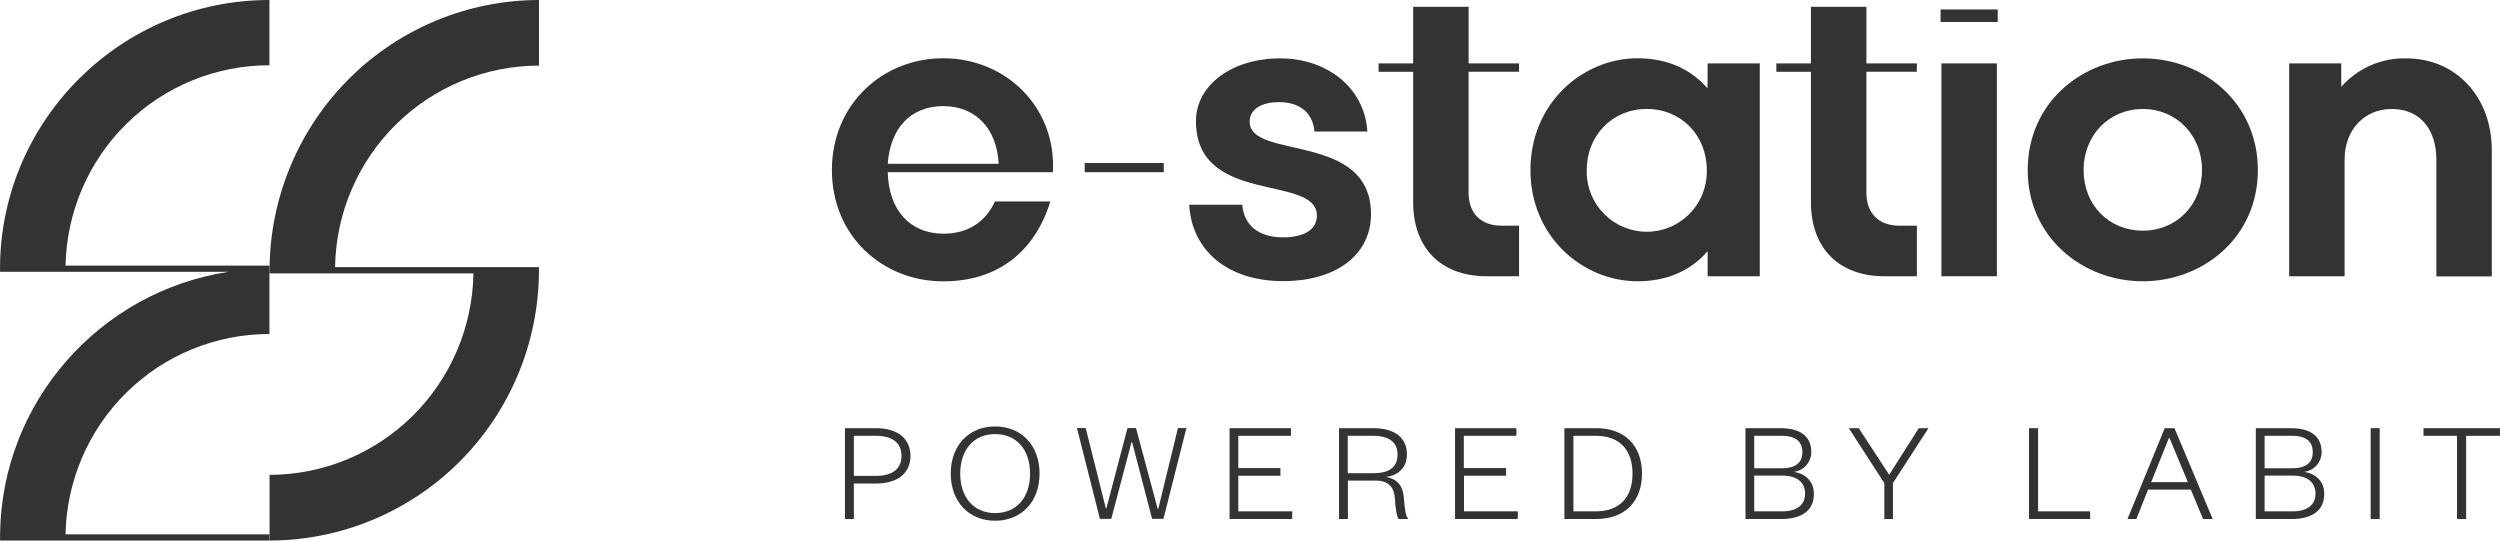
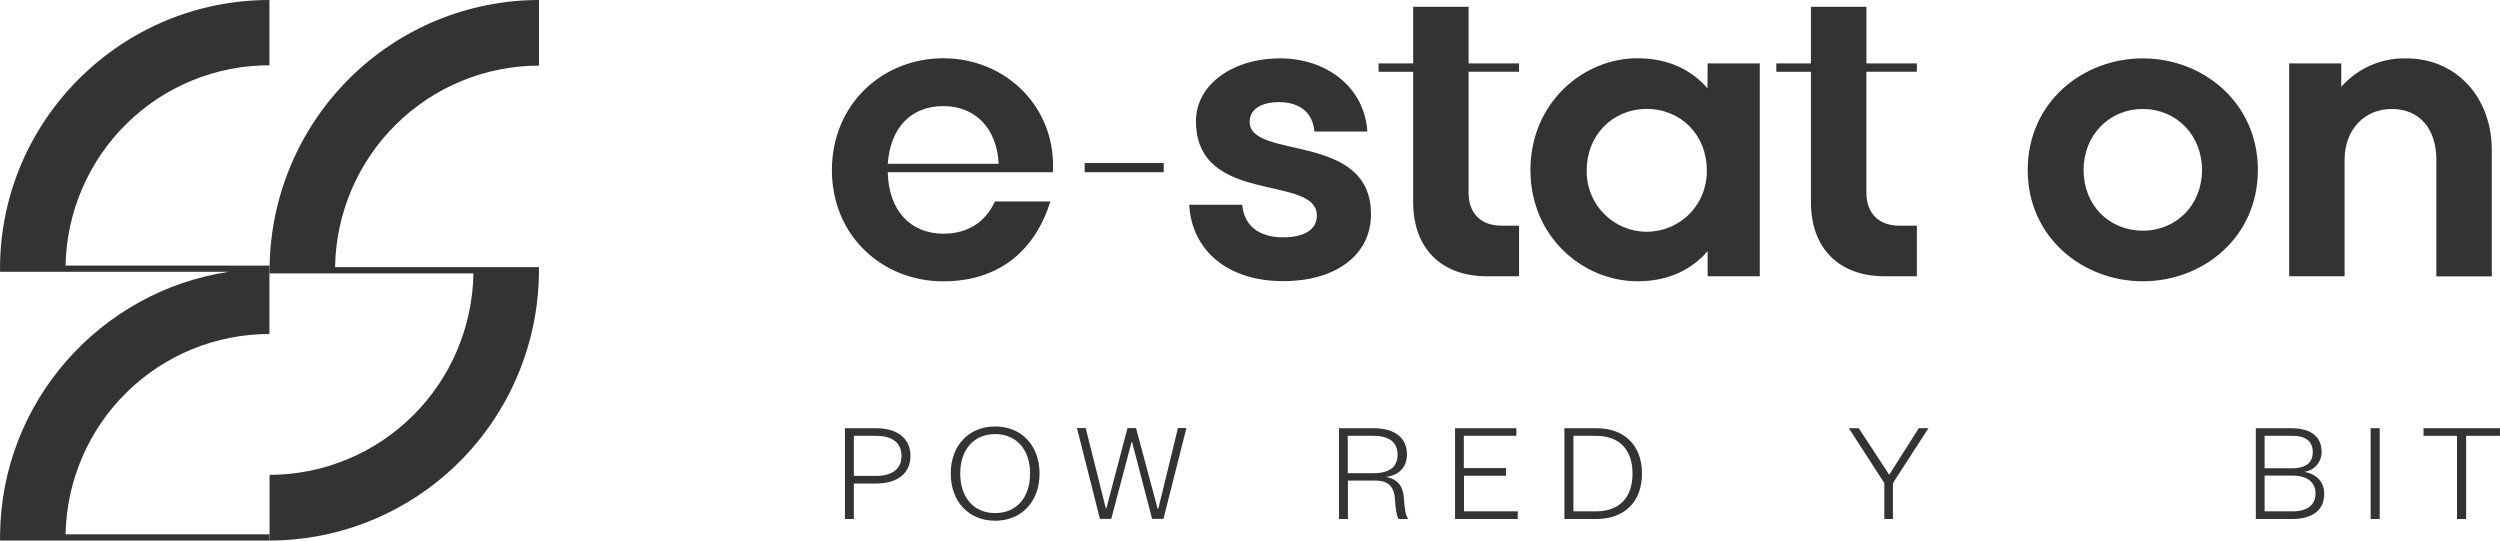
<svg xmlns="http://www.w3.org/2000/svg" width="444" height="96" viewBox="0 0 444 96" fill="none">
  <path d="M186.988 30.581H157.664C157.814 37.266 161.569 41.502 167.588 41.502C171.734 41.502 174.994 39.544 176.699 35.777H186.545C183.728 44.844 177.064 49.968 167.517 49.968C156.779 49.968 147.746 41.946 147.746 30.209C147.746 18.473 156.779 10.346 167.517 10.346C178.84 10.346 187.658 19.276 186.988 30.581ZM157.664 29.093H177.363C177.064 22.859 173.289 18.845 167.517 18.845C161.744 18.845 158.113 22.748 157.664 29.08V29.093Z" fill="#333333" />
  <path d="M211.203 36.358H220.626C220.919 40.001 223.509 42.155 227.883 42.155C231.436 42.155 233.876 40.888 233.876 38.29C233.876 30.862 212.401 36.587 212.401 21.508C212.401 15.118 218.772 10.366 227.368 10.366C235.516 10.366 242.336 15.418 242.844 23.362H233.44C233.147 19.948 230.772 18.14 227.147 18.14C224.108 18.14 221.941 19.328 221.941 21.632C221.941 28.46 243.488 23.336 243.488 38.042C243.488 45.471 236.98 49.929 227.941 49.929C218.095 49.955 211.652 44.531 211.203 36.358Z" fill="#333333" />
  <path d="M269.78 12.742H260.819V34.204C260.819 37.846 262.967 40.079 266.676 40.079H269.787V49.067H264.086C255.795 49.067 250.979 43.943 250.979 35.921V12.748H244.836V11.26H250.979V1.208H260.826V11.26H269.787L269.78 12.742Z" fill="#333333" />
  <path d="M303.276 11.26H312.537V49.061H303.276V44.602C300.465 47.866 296.32 49.955 290.84 49.955C281.137 49.955 271.805 42.083 271.805 30.196C271.805 18.31 281.111 10.346 290.814 10.346C296.293 10.346 300.439 12.428 303.25 15.692L303.276 11.26ZM303.127 30.19C303.127 24.028 298.571 19.348 292.467 19.348C286.363 19.348 281.801 24.054 281.801 30.196C281.765 31.623 282.015 33.042 282.535 34.371C283.055 35.699 283.835 36.91 284.829 37.931C285.823 38.953 287.01 39.765 288.321 40.319C289.632 40.873 291.041 41.159 292.464 41.159C293.887 41.159 295.295 40.873 296.606 40.319C297.917 39.765 299.105 38.953 300.098 37.931C301.092 36.91 301.872 35.699 302.392 34.371C302.912 33.042 303.162 31.623 303.127 30.196V30.19Z" fill="#333333" />
  <path d="M340.429 12.742H331.468V34.204C331.468 37.846 333.616 40.079 337.325 40.079H340.436V49.067H334.729C326.438 49.067 321.622 43.943 321.622 35.921V12.748H315.479V11.26H321.622V1.208H331.475V11.26H340.436L340.429 12.742Z" fill="#333333" />
-   <path d="M344.646 3.903V1.677H354.792V3.903H344.646ZM344.796 49.061V11.26H354.643V49.061H344.796Z" fill="#333333" />
  <path d="M360.121 30.196C360.121 18.166 369.883 10.366 380.562 10.366C391.241 10.366 400.996 18.199 400.996 30.196C400.996 42.194 391.235 49.955 380.562 49.955C369.889 49.955 360.121 42.155 360.121 30.196ZM391.079 30.196C391.079 23.956 386.484 19.354 380.562 19.354C374.64 19.354 370.045 23.956 370.045 30.196C370.045 36.437 374.562 40.967 380.562 40.967C386.562 40.967 391.079 36.358 391.079 30.196Z" fill="#333333" />
  <path d="M442.543 26.665V49.093H432.696V28.342C432.696 22.99 429.807 19.354 424.77 19.354C419.961 19.354 416.401 22.99 416.401 28.342V49.061H406.555V11.26H415.809V15.418C417.241 13.79 419.01 12.494 420.993 11.622C422.976 10.749 425.124 10.32 427.289 10.366C436.25 10.346 442.543 17.272 442.543 26.665Z" fill="#333333" />
  <path d="M151.644 92.175H150.062V76.045H155.549C159.453 76.045 161.698 77.912 161.698 80.961C161.698 84.009 159.479 85.876 155.549 85.876H151.644V92.175ZM155.549 84.518C158.581 84.518 160.104 83.213 160.104 80.961C160.104 78.709 158.568 77.403 155.549 77.403H151.644V84.518H155.549Z" fill="#333333" />
  <path d="M176.739 92.482C172.04 92.482 168.852 89.074 168.852 84.107C168.852 79.139 172.04 75.739 176.739 75.739C181.438 75.739 184.626 79.146 184.626 84.107C184.626 89.068 181.438 92.482 176.739 92.482ZM176.739 77.096C172.965 77.096 170.537 79.838 170.537 84.107C170.537 88.376 172.965 91.124 176.739 91.124C180.514 91.124 182.941 88.382 182.941 84.107C182.941 79.831 180.514 77.096 176.739 77.096Z" fill="#333333" />
  <path d="M205.607 90.38H205.704L209.206 76.019H210.709L206.629 92.149H204.611L201.064 78.526H200.96L197.361 92.149H195.344L191.264 76.019H192.819L196.392 90.275H196.496L200.244 76.019H201.754L205.607 90.38Z" fill="#333333" />
-   <path d="M229.497 92.175H218.369V76.045H229.27V77.403H219.925V83.134H227.402V84.492H219.925V90.817H229.497V92.175Z" fill="#333333" />
  <path d="M248.382 92.175C248.076 91.737 247.848 90.51 247.731 88.539C247.627 86.77 246.787 85.36 244.386 85.36H239.388V92.175H237.807V76.045H243.878C247.933 76.045 249.872 77.912 249.872 80.706C249.872 83.213 248.141 84.466 246.176 84.701C248.219 85.079 249.163 86.365 249.312 88.258C249.521 90.608 249.592 91.581 250.132 92.175H248.382ZM243.917 84.035C246.905 84.035 248.206 82.854 248.206 80.706C248.206 78.709 246.905 77.403 243.917 77.403H239.362V84.035H243.917Z" fill="#333333" />
  <path d="M269.54 92.175H258.418V76.045H269.312V77.403H259.973V83.134H267.483V84.492H260.006V90.817H269.572L269.54 92.175Z" fill="#333333" />
  <path d="M277.836 76.045H283.504C288.483 76.045 291.619 79.068 291.619 84.107C291.619 89.146 288.483 92.175 283.504 92.175H277.836V76.045ZM283.426 90.817C287.663 90.817 289.934 88.304 289.934 84.107C289.934 79.91 287.663 77.403 283.426 77.403H279.443V90.817H283.426Z" fill="#333333" />
-   <path d="M316.402 92.175H309.998V76.045H316.2C320.105 76.045 321.686 77.788 321.686 80.295C321.685 81.155 321.371 81.986 320.803 82.631C320.235 83.277 319.453 83.692 318.601 83.8C320.612 84.133 322.148 85.439 322.148 87.717C322.148 90.537 320.157 92.175 316.402 92.175ZM311.553 83.16H316.454C319.005 83.16 320.105 82.09 320.105 80.295C320.105 78.5 319.005 77.403 316.454 77.403H311.553V83.16ZM311.553 84.466V90.817H316.532C319.135 90.817 320.586 89.662 320.586 87.671C320.586 85.68 319.161 84.466 316.532 84.466H311.553Z" fill="#333333" />
  <path d="M340.78 76.045H342.491L336.185 85.797V92.175H334.656V85.797L328.35 76.045H330.113L335.521 84.316L340.78 76.045Z" fill="#333333" />
-   <path d="M361.963 76.045V90.817H371.204V92.175H360.355V76.045H361.963Z" fill="#333333" />
-   <path d="M386.185 76.045L392.972 92.175H391.267L389.094 86.953H381.493L379.423 92.175H377.842L384.454 76.045H386.185ZM382.052 85.621H388.56L385.306 77.788H385.202L382.052 85.621Z" fill="#333333" />
  <path d="M407.043 92.175H400.633V76.045H406.835C410.739 76.045 412.321 77.788 412.321 80.295C412.32 81.155 412.006 81.986 411.438 82.631C410.87 83.277 410.087 83.692 409.236 83.8C411.253 84.133 412.783 85.439 412.783 87.717C412.783 90.537 410.791 92.175 407.043 92.175ZM402.195 83.16H407.095C409.653 83.16 410.746 82.09 410.746 80.295C410.746 78.5 409.653 77.403 407.095 77.403H402.195V83.16ZM402.195 84.466V90.817H407.173C409.776 90.817 411.234 89.662 411.234 87.671C411.234 85.68 409.802 84.466 407.173 84.466H402.195Z" fill="#333333" />
  <path d="M422.635 76.045V92.175H421.027V76.045H422.635Z" fill="#333333" />
  <path d="M436.366 92.175V77.403H430.418V76.045H443.993V77.403H437.987V92.175H436.366Z" fill="#333333" />
  <path d="M192.643 28.956H206.68V30.581H192.643V28.956Z" fill="#333333" />
  <path d="M47.865 48.552H84.081C83.927 58.087 80.047 67.18 73.274 73.873C66.501 80.566 57.379 84.323 47.872 84.335V96C60.463 95.984 72.542 90.997 81.495 82.117C90.449 73.238 95.558 61.18 95.717 48.552V48.003V47.448H59.508C59.656 37.909 63.536 28.811 70.311 22.115C77.085 15.418 86.212 11.661 95.723 11.652V0C83.133 0.016 71.056 5.002 62.102 13.88C53.149 22.758 48.039 34.815 47.878 47.442" fill="#333333" />
  <path d="M47.864 47.168H11.642C11.826 37.662 15.723 28.608 22.495 21.955C29.267 15.302 38.372 11.581 47.851 11.593V0C21.651 0 0.305 21.11 0.006 47.168V48.277H40.575C17.798 51.757 0.286 71.293 0.012 94.897V96H47.864V94.897H11.642C11.824 85.39 15.721 76.335 22.493 69.682C29.265 63.029 38.371 59.308 47.851 59.322V48.277" fill="#333333" />
</svg>